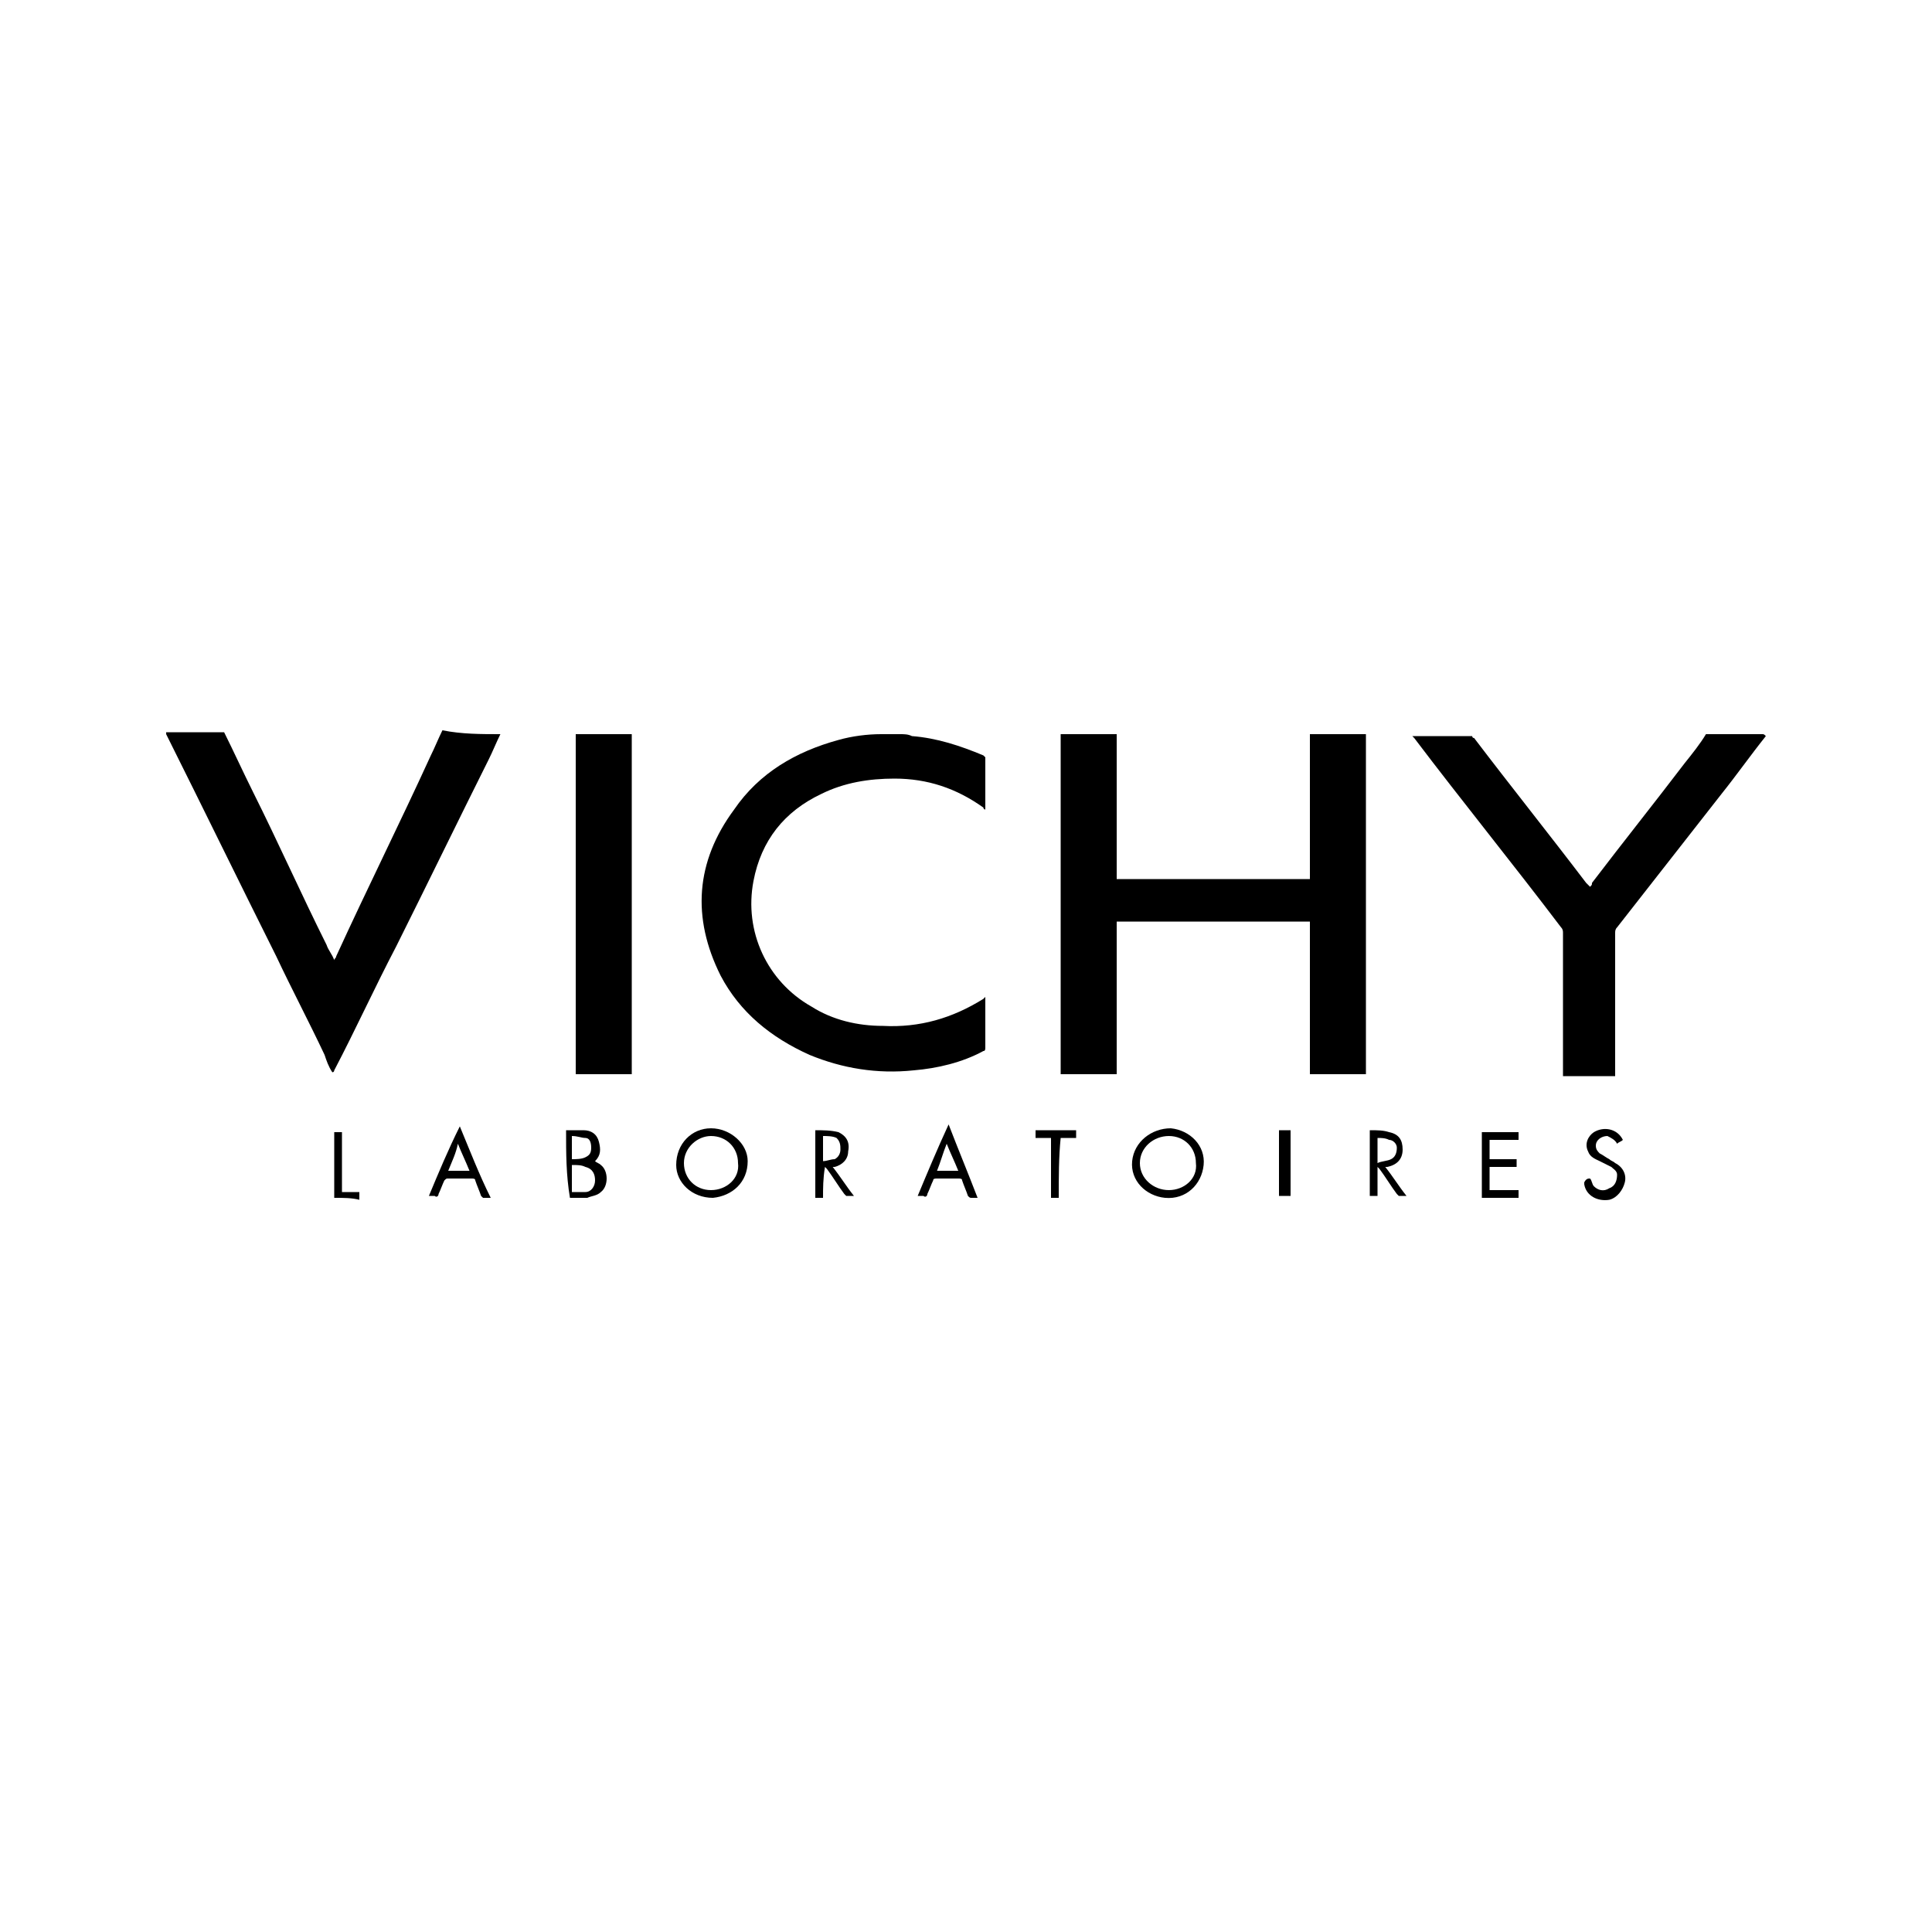
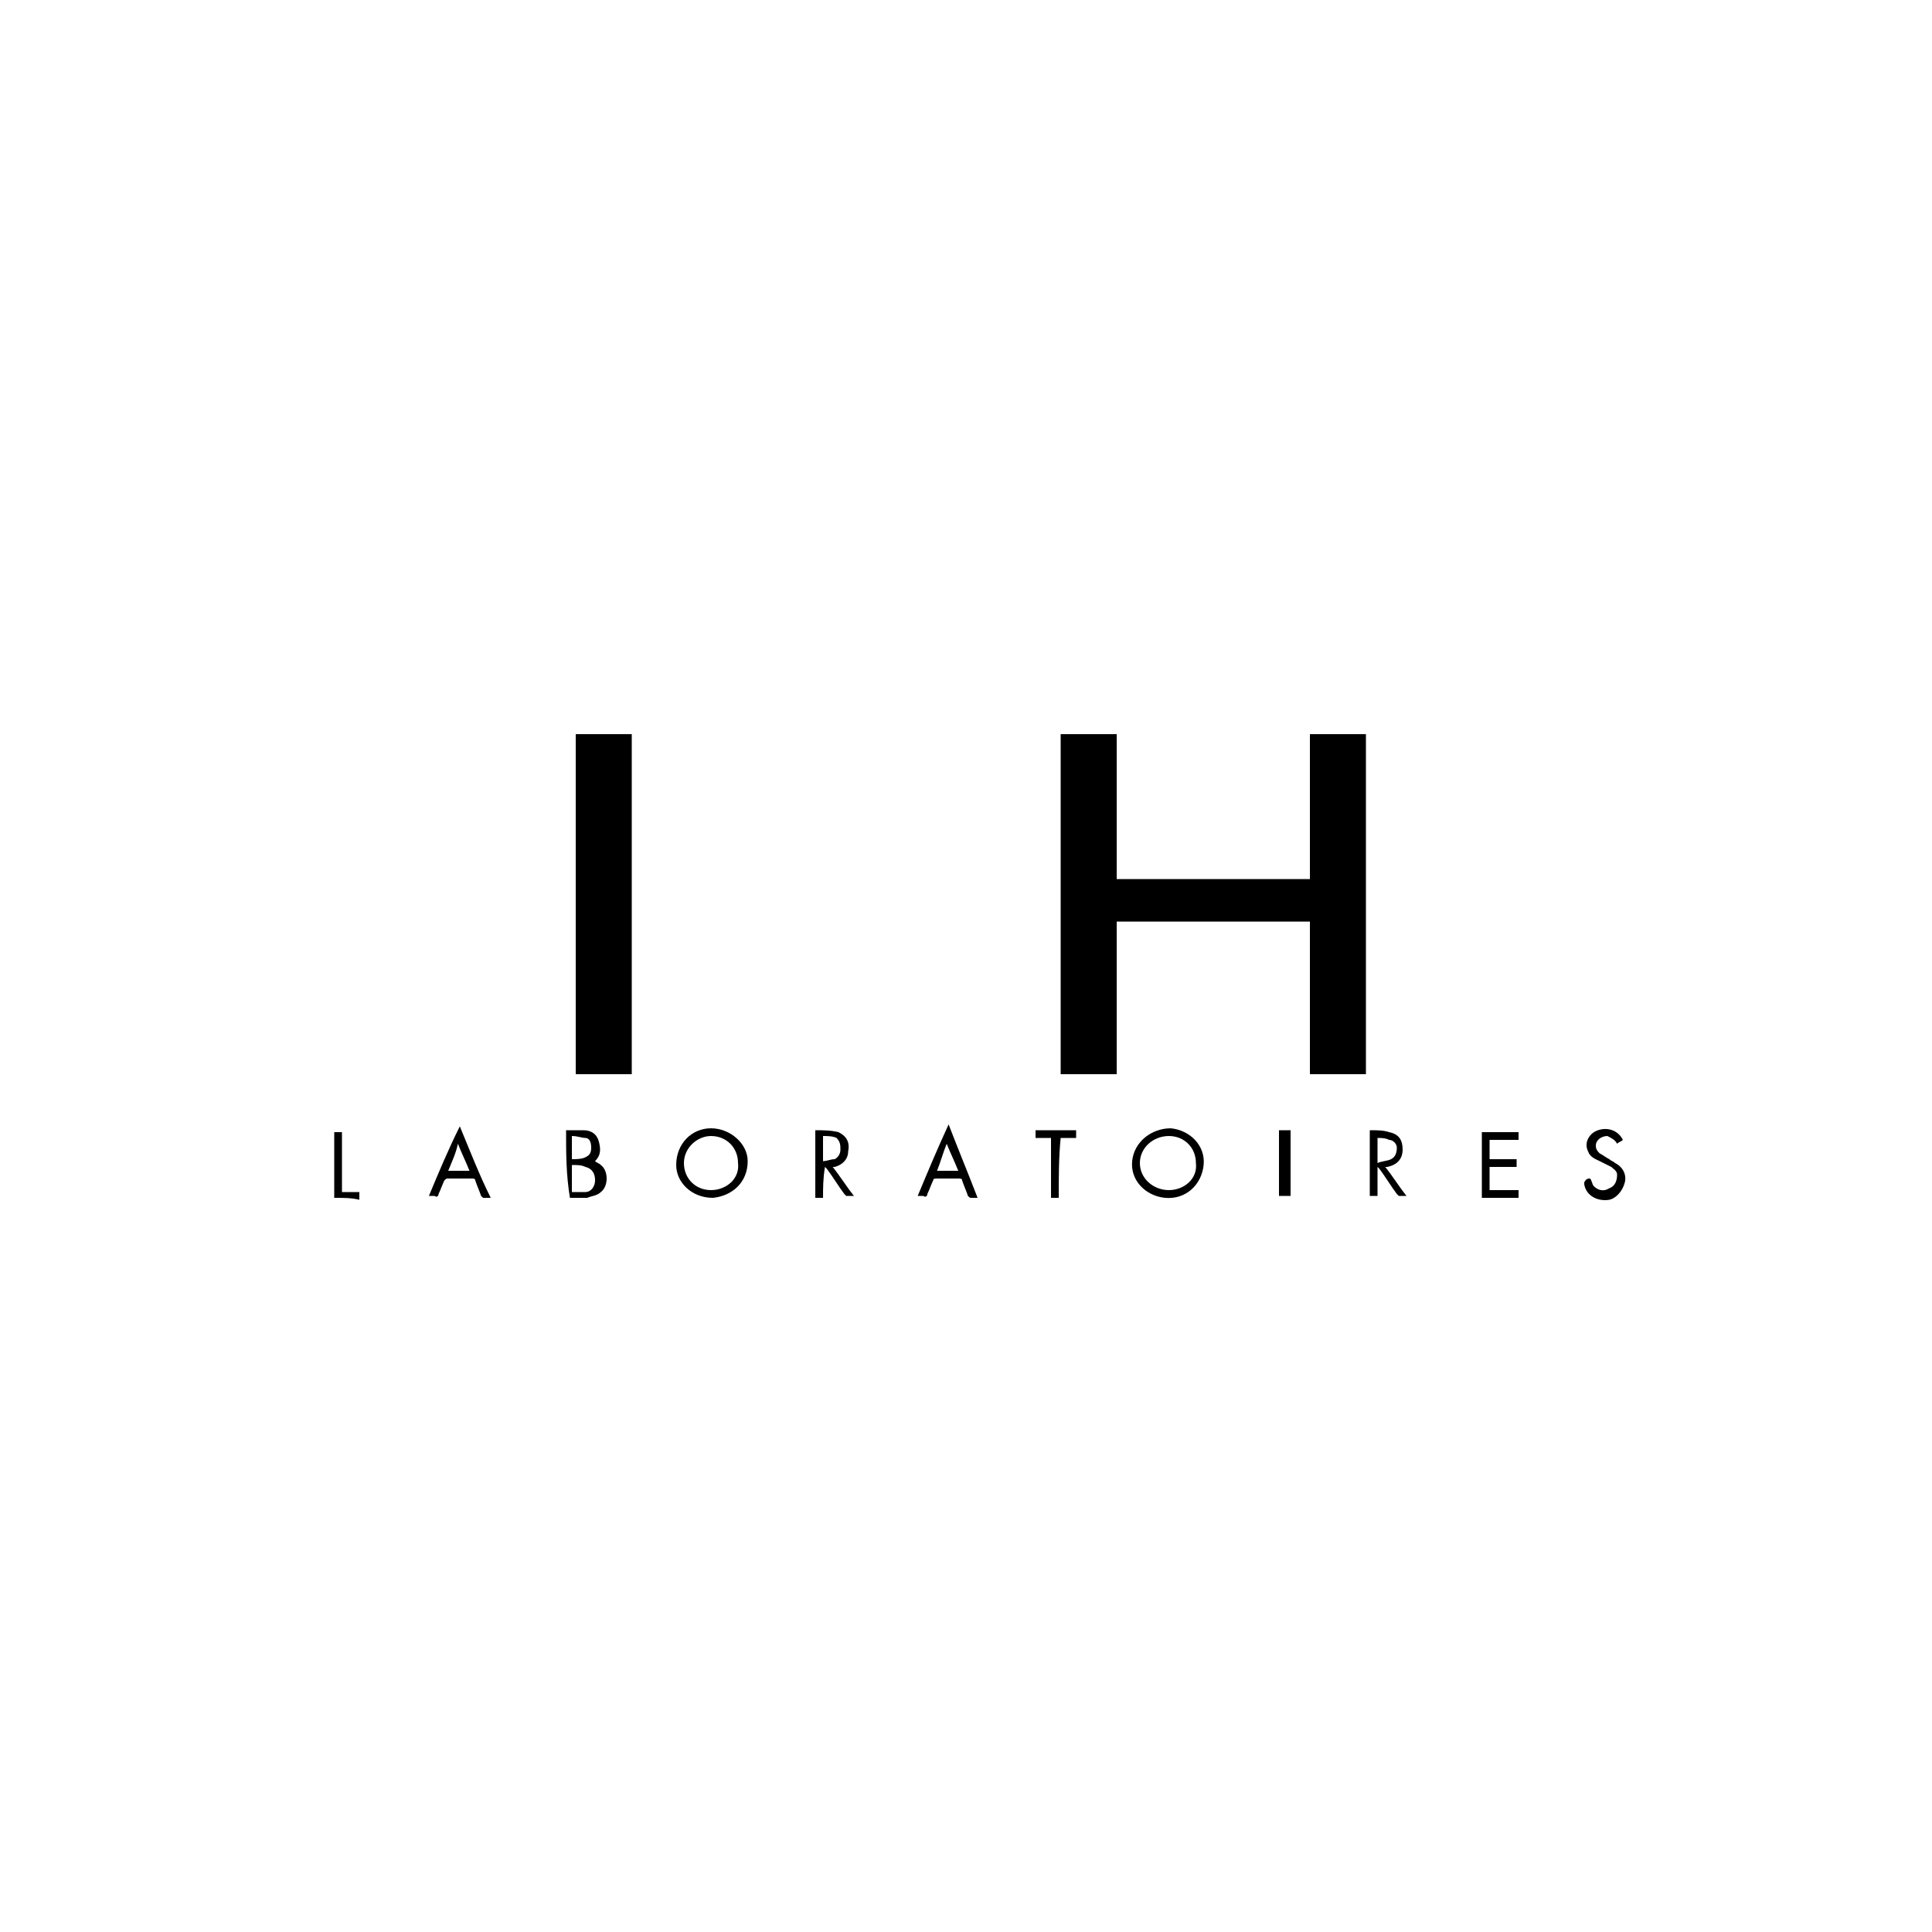
<svg xmlns="http://www.w3.org/2000/svg" version="1.1" id="Capa_1" x="0px" y="0px" viewBox="0 0 100 100" style="enable-background:new 0 0 100 100;" xml:space="preserve">
  <g>
    <path d="M70.7,38c0,0.1,0,0.1,0,0.2c0,5.7,0,11.5,0,17.2c0,0.1,0,0.1,0,0.2c-1,0-1.9,0-2.9,0c0-2.6,0-5.2,0-7.9c-3.4,0-6.7,0-10,0   c0,2.6,0,5.2,0,7.9c-1,0-1.9,0-2.9,0c0-5.9,0-11.7,0-17.6c1,0,1.9,0,2.9,0c0,0,0,0,0,0c0,2.5,0,4.9,0,7.4c0,0,0,0.1,0,0.1   c3.3,0,6.7,0,10,0c0-0.1,0-0.1,0-0.2c0-2.4,0-4.7,0-7.1c0-0.1,0-0.1,0-0.2C68.8,38,69.7,38,70.7,38z" />
-     <path d="M46.6,38c0.2,0,0.4,0,0.6,0.1c1.3,0.1,2.5,0.5,3.7,1c0,0,0.1,0.1,0.1,0.1c0,0.9,0,1.8,0,2.7c-0.1,0-0.1-0.1-0.1-0.1   c-1.4-1-2.9-1.5-4.6-1.5c-1.3,0-2.6,0.2-3.8,0.8c-1.9,0.9-3.1,2.4-3.5,4.5c-0.5,2.6,0.7,5.2,3,6.5c1.1,0.7,2.4,1,3.7,1   c1.9,0.1,3.6-0.4,5.2-1.4c0,0,0.1-0.1,0.1-0.1c0,0,0,0,0,0c0,0,0,0.1,0,0.1c0,0.8,0,1.7,0,2.5c0,0.1,0,0.2-0.1,0.2   c-1.1,0.6-2.4,0.9-3.6,1c-1.9,0.2-3.7-0.1-5.4-0.8c-2-0.9-3.6-2.2-4.6-4.1c-1.5-3-1.3-5.9,0.7-8.6c1.3-1.9,3.2-3,5.4-3.6   c0.7-0.2,1.5-0.3,2.2-0.3c0,0,0.1,0,0.1,0C45.9,38,46.3,38,46.6,38z" />
-     <path d="M25.9,38c-0.2,0.4-0.4,0.9-0.6,1.3c-1.6,3.2-3.2,6.5-4.8,9.7c-1.1,2.1-2.1,4.3-3.2,6.4c0,0,0,0.1-0.1,0.1   c-0.2-0.3-0.3-0.6-0.4-0.9c-0.8-1.7-1.7-3.4-2.5-5.1c-1.9-3.8-3.8-7.7-5.7-11.5c0,0,0-0.1,0-0.1c1,0,2,0,3,0c0,0,0,0,0,0   c0.5,1,1,2.1,1.5,3.1c1.3,2.6,2.5,5.3,3.8,7.9c0.1,0.3,0.3,0.5,0.4,0.8c0-0.1,0.1-0.1,0.1-0.2c1.6-3.5,3.3-6.9,4.9-10.4   c0.2-0.4,0.4-0.9,0.6-1.3C23.9,38,24.9,38,25.9,38z" />
-     <path d="M91.4,38.1c-0.8,1-1.5,2-2.3,3c-1.8,2.3-3.6,4.6-5.4,6.9c-0.1,0.1-0.1,0.2-0.1,0.3c0,2.4,0,4.8,0,7.2c0,0.1,0,0.1,0,0.2   c-0.9,0-1.8,0-2.7,0c0-0.1,0-0.1,0-0.2c0-2.4,0-4.8,0-7.2c0-0.1,0-0.2-0.1-0.3c-2.5-3.3-5.1-6.5-7.6-9.8c0,0-0.1-0.1-0.1-0.1   c1,0,2,0,3.1,0c0,0,0,0.1,0.1,0.1c1.9,2.5,3.9,5,5.8,7.5c0.1,0.1,0.1,0.1,0.2,0.2c0.1-0.1,0.1-0.1,0.1-0.2c1.6-2.1,3.2-4.1,4.8-6.2   c0.4-0.5,0.8-1,1.1-1.5c1,0,2,0,2.9,0C91.3,38,91.3,38,91.4,38.1z" />
    <path d="M32.7,38c0,5.9,0,11.7,0,17.6c-1,0-1.9,0-2.9,0c0-0.1,0-0.1,0-0.2c0-5.7,0-11.5,0-17.2c0-0.1,0-0.1,0-0.2   C30.8,38,31.8,38,32.7,38z" />
    <path d="M62.3,60.3c-0.1,1-0.9,1.8-2,1.7c-1-0.1-1.8-0.9-1.7-1.9c0.1-1,1-1.7,2-1.7C61.6,58.5,62.4,59.3,62.3,60.3z M60.5,61.6   c0.8,0,1.5-0.6,1.4-1.4c0-0.8-0.6-1.4-1.4-1.4c-0.8,0-1.5,0.6-1.5,1.4C59,61,59.7,61.6,60.5,61.6z" />
    <path d="M36.8,58.4c1,0,1.9,0.8,1.9,1.7c0,1.1-0.8,1.8-1.8,1.9c-1.1,0-1.9-0.8-1.9-1.7C35,59.2,35.8,58.4,36.8,58.4z M35.4,60.2   c0,0.8,0.6,1.4,1.4,1.4c0.8,0,1.5-0.6,1.4-1.4c0-0.8-0.6-1.4-1.4-1.4C36.1,58.8,35.4,59.4,35.4,60.2z" />
    <path d="M29.3,58.5c0.3,0,0.6,0,0.9,0c0.4,0,0.7,0.2,0.8,0.6c0.1,0.4,0.1,0.7-0.2,1c0.1,0.1,0.2,0.1,0.3,0.2c0.4,0.3,0.4,1.1,0,1.4   c-0.2,0.2-0.5,0.2-0.7,0.3c-0.3,0-0.6,0-0.9,0C29.3,60.8,29.3,59.7,29.3,58.5z M29.6,60.3c0,0.5,0,0.9,0,1.4c0.3,0,0.5,0,0.7,0   c0.3,0,0.5-0.3,0.5-0.6c0-0.3-0.1-0.6-0.5-0.7C30.1,60.3,29.9,60.3,29.6,60.3z M29.6,60c0.2,0,0.5,0,0.7-0.1   c0.2-0.1,0.3-0.2,0.3-0.5c0-0.3-0.1-0.5-0.3-0.5c-0.2,0-0.4-0.1-0.7-0.1C29.6,59.2,29.6,59.6,29.6,60z" />
    <path d="M42.6,62c-0.1,0-0.3,0-0.4,0c0-1.1,0-2.3,0-3.5c0.4,0,0.8,0,1.2,0.1c0.4,0.2,0.6,0.5,0.5,1c0,0.4-0.3,0.7-0.7,0.8   c0,0-0.1,0-0.1,0c0.4,0.5,0.7,1,1.1,1.5c-0.2,0-0.3,0-0.4,0c0,0-0.1-0.1-0.1-0.1c-0.3-0.4-0.6-0.9-0.9-1.3c0,0-0.1-0.1-0.1-0.1   c0,0,0,0,0,0C42.6,61,42.6,61.5,42.6,62z M42.6,60.1c0.2,0,0.4-0.1,0.6-0.1c0.2-0.1,0.3-0.3,0.3-0.5c0-0.2,0-0.4-0.2-0.6   c-0.2-0.1-0.5-0.1-0.7-0.1C42.6,59.3,42.6,59.7,42.6,60.1z" />
    <path d="M70.9,58.5c0.4,0,0.7,0,1,0.1c0.5,0.1,0.7,0.4,0.7,0.9c0,0.5-0.3,0.8-0.8,0.9c0,0,0,0-0.1,0c0.4,0.5,0.7,1,1.1,1.5   c-0.2,0-0.3,0-0.4,0c0,0-0.1-0.1-0.1-0.1c-0.3-0.4-0.6-0.9-0.9-1.3c0,0-0.1-0.1-0.1-0.1c0,0,0,0,0,0c0,0.5,0,1,0,1.5   c-0.1,0-0.3,0-0.4,0C70.9,60.8,70.9,59.7,70.9,58.5z M71.3,58.9c0,0.4,0,0.8,0,1.2c0,0,0,0,0,0.1c0.2-0.1,0.5-0.1,0.7-0.2   c0.2-0.1,0.3-0.3,0.3-0.6c0-0.2-0.2-0.4-0.4-0.4C71.7,58.9,71.5,58.9,71.3,58.9z" />
    <path d="M50.6,62c-0.1,0-0.2,0-0.3,0c-0.1,0-0.1,0-0.2-0.1c-0.1-0.3-0.2-0.5-0.3-0.8c0-0.1-0.1-0.1-0.2-0.1c-0.4,0-0.8,0-1.1,0   c-0.1,0-0.2,0-0.2,0.1c-0.1,0.2-0.2,0.5-0.3,0.7c0,0.1-0.1,0.2-0.2,0.1c-0.1,0-0.2,0-0.3,0c0.5-1.2,1-2.4,1.6-3.7   C49.6,59.5,50.1,60.7,50.6,62z M48.5,60.6c0.4,0,0.8,0,1.1,0c-0.2-0.5-0.4-0.9-0.6-1.4C48.8,59.7,48.7,60.1,48.5,60.6z" />
    <path d="M23.8,58.3c0.5,1.2,1,2.5,1.6,3.7c-0.1,0-0.3,0-0.4,0c0,0-0.1-0.1-0.1-0.1c-0.1-0.3-0.2-0.5-0.3-0.8c0-0.1-0.1-0.1-0.2-0.1   c-0.4,0-0.8,0-1.2,0c-0.1,0-0.1,0-0.2,0.1c-0.1,0.2-0.2,0.5-0.3,0.7c0,0.1-0.1,0.2-0.2,0.1c-0.1,0-0.2,0-0.3,0   C22.7,60.7,23.2,59.5,23.8,58.3z M23.2,60.6c0.4,0,0.7,0,1.1,0c-0.2-0.5-0.4-0.9-0.6-1.4C23.6,59.7,23.4,60.1,23.2,60.6z" />
    <path d="M77.1,61.6c0.3,0,0.5,0,0.8,0c0.2,0,0.5,0,0.7,0c0,0.1,0,0.2,0,0.4c-0.6,0-1.3,0-1.9,0c0-1.1,0-2.3,0-3.4   c0.6,0,1.2,0,1.9,0c0,0.1,0,0.2,0,0.4c-0.5,0-1,0-1.5,0c0,0.3,0,0.7,0,1c0.5,0,0.9,0,1.4,0c0,0.1,0,0.2,0,0.4c-0.5,0-0.9,0-1.4,0   C77.1,60.7,77.1,61.1,77.1,61.6z" />
    <path d="M82.3,61c0.1,0.1,0.1,0.3,0.2,0.4c0.2,0.2,0.5,0.3,0.8,0.1c0.3-0.1,0.4-0.4,0.4-0.7c0-0.2-0.2-0.3-0.3-0.4   c-0.2-0.1-0.4-0.2-0.6-0.3c-0.2-0.1-0.5-0.2-0.6-0.5c-0.2-0.4,0-0.8,0.3-1c0.5-0.3,1.2-0.2,1.5,0.4c-0.1,0.1-0.2,0.1-0.3,0.2   c-0.1-0.2-0.3-0.3-0.5-0.4c-0.3,0-0.6,0.2-0.6,0.5c0,0.2,0.1,0.3,0.2,0.4c0.2,0.1,0.3,0.2,0.5,0.3c0.1,0.1,0.2,0.1,0.3,0.2   c0.4,0.2,0.6,0.6,0.5,1c-0.1,0.4-0.4,0.8-0.8,0.9c-0.6,0.1-1.2-0.2-1.3-0.8c0,0,0,0,0-0.1C82.1,61,82.2,61,82.3,61z" />
    <path d="M66.2,58.5c0.2,0,0.4,0,0.6,0c0,1.1,0,2.3,0,3.4c-0.2,0-0.4,0-0.6,0C66.2,60.8,66.2,59.7,66.2,58.5z" />
    <path d="M54.8,62c-0.1,0-0.3,0-0.4,0c0-1,0-2,0-3.1c-0.3,0-0.6,0-0.8,0c0-0.1,0-0.2,0-0.4c0.7,0,1.4,0,2.1,0c0,0.1,0,0.2,0,0.4   c-0.3,0-0.5,0-0.8,0C54.8,59.9,54.8,60.9,54.8,62z" />
    <path d="M17.3,62c0-1.1,0-2.3,0-3.4c0.1,0,0.2,0,0.4,0c0,1,0,2,0,3.1c0.3,0,0.6,0,0.9,0c0,0.1,0,0.2,0,0.4C18.2,62,17.8,62,17.3,62   z" />
  </g>
</svg>